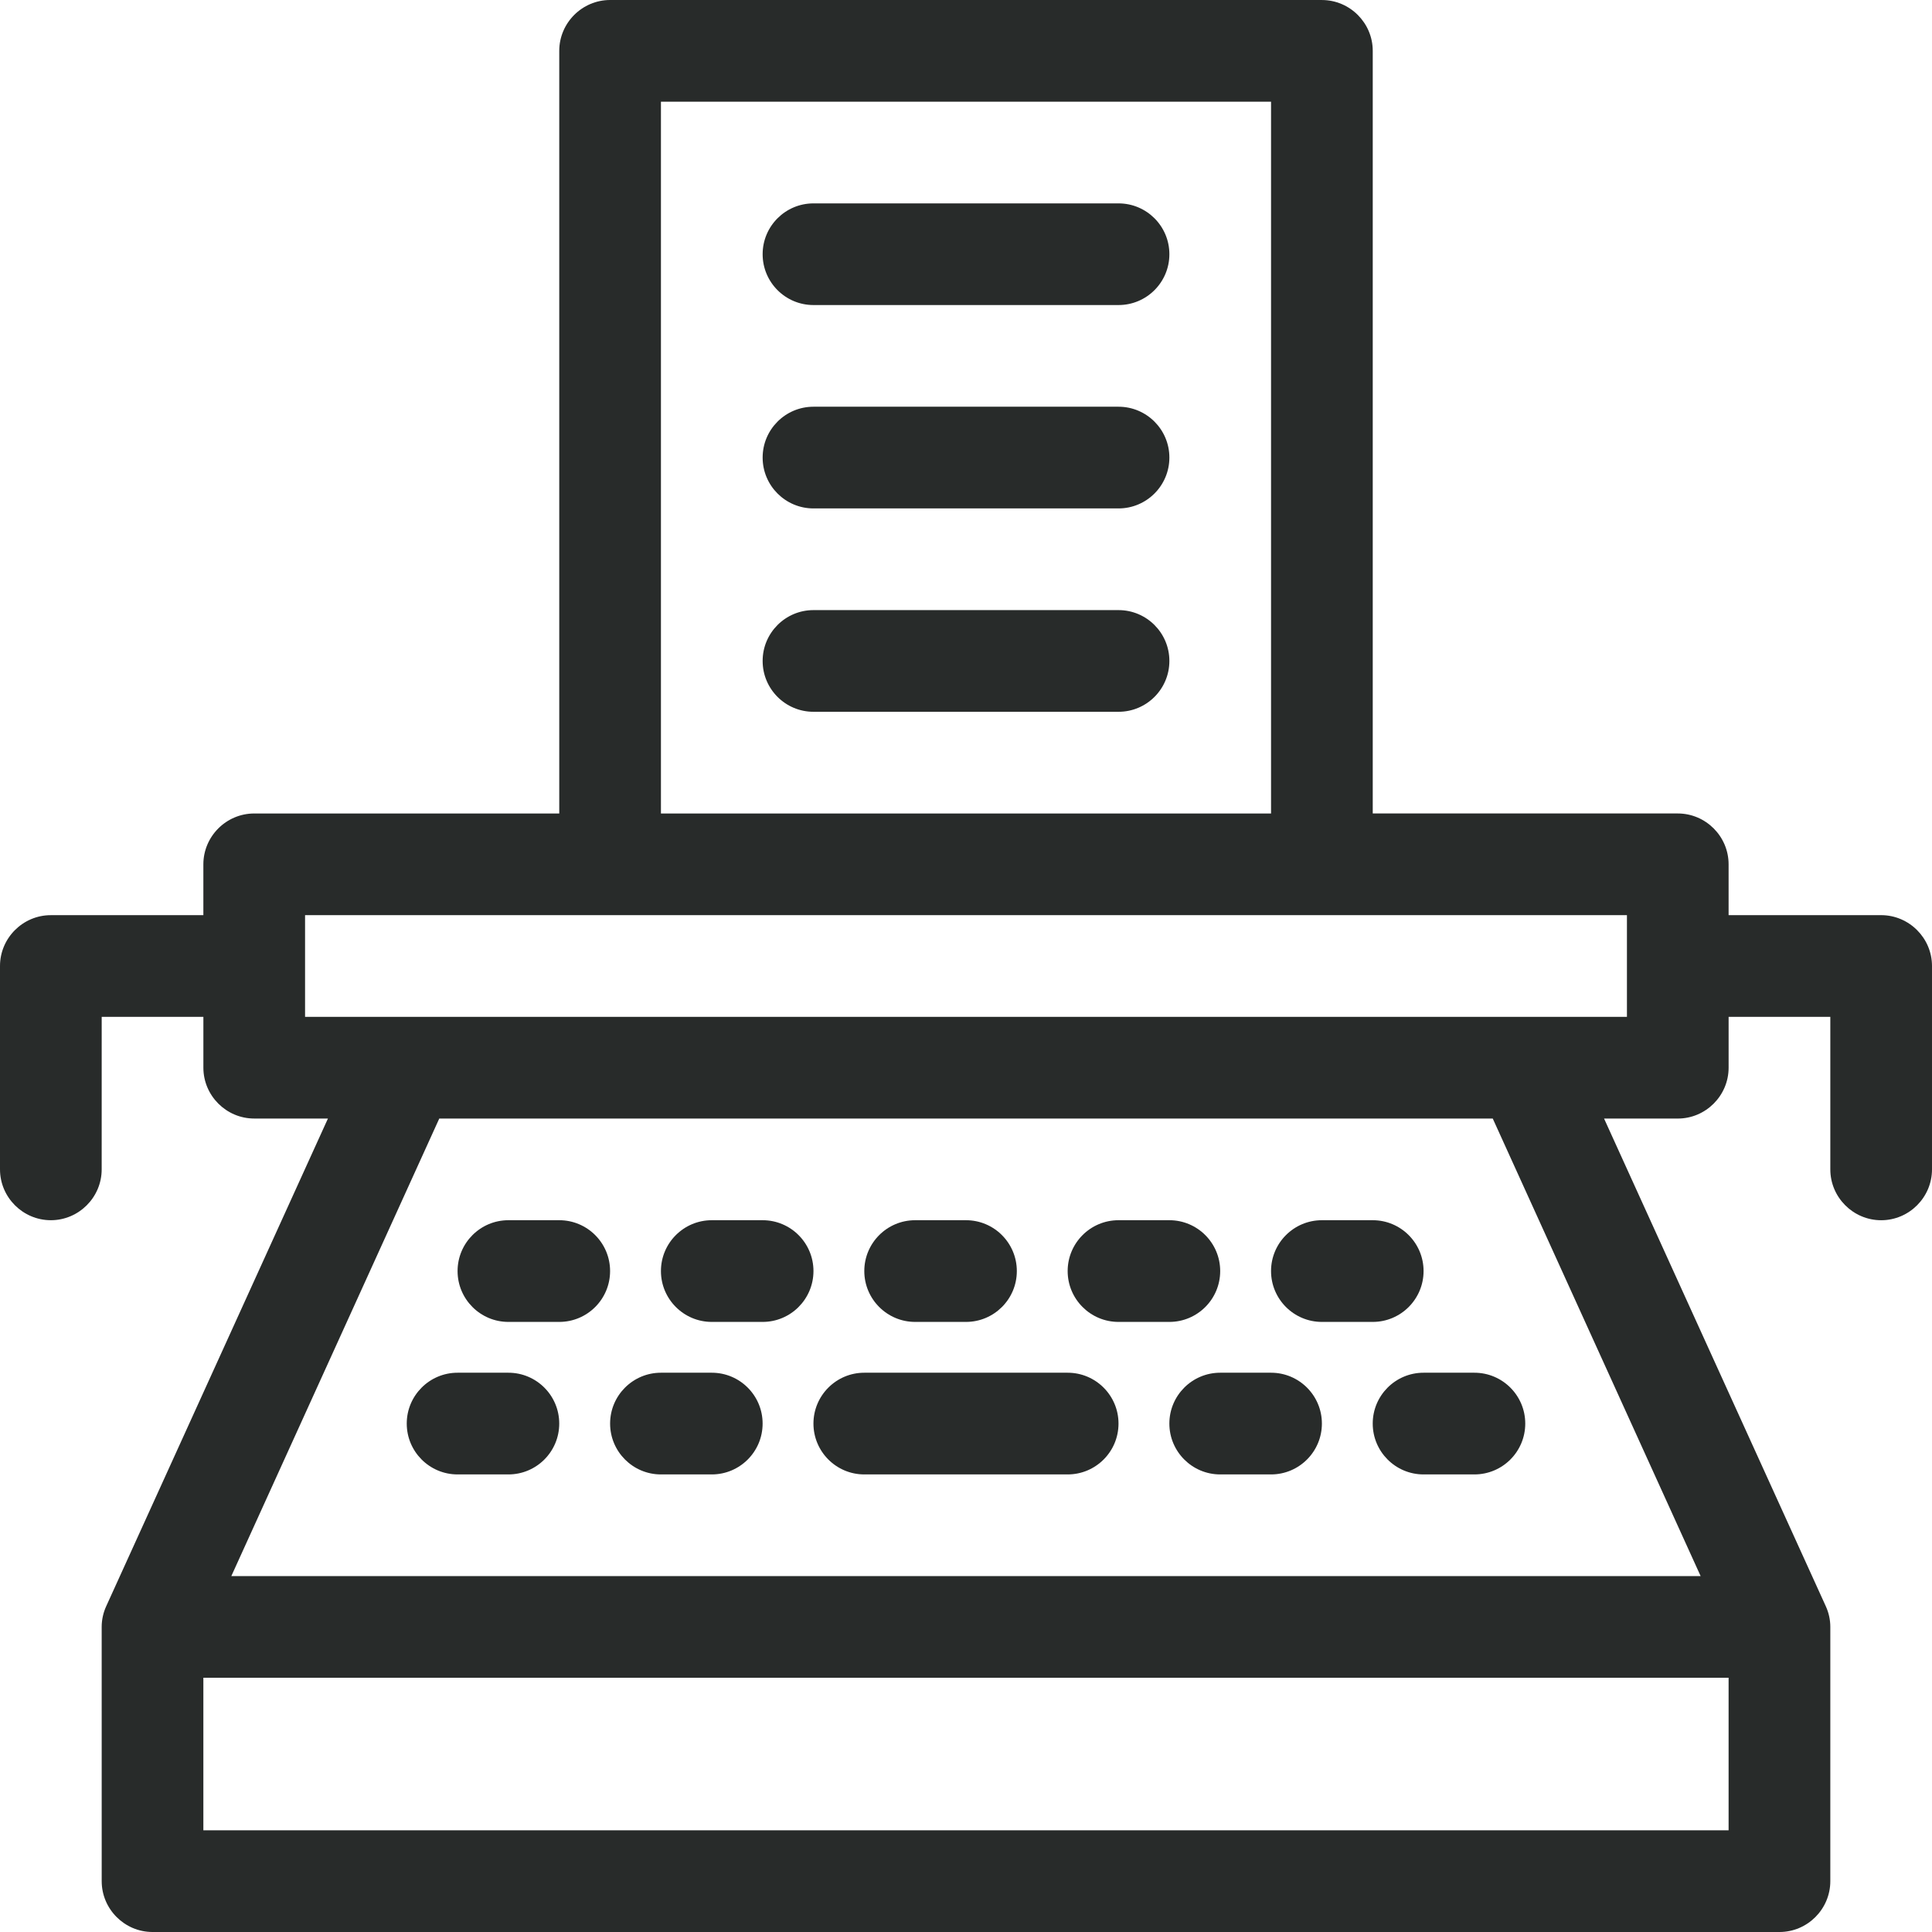
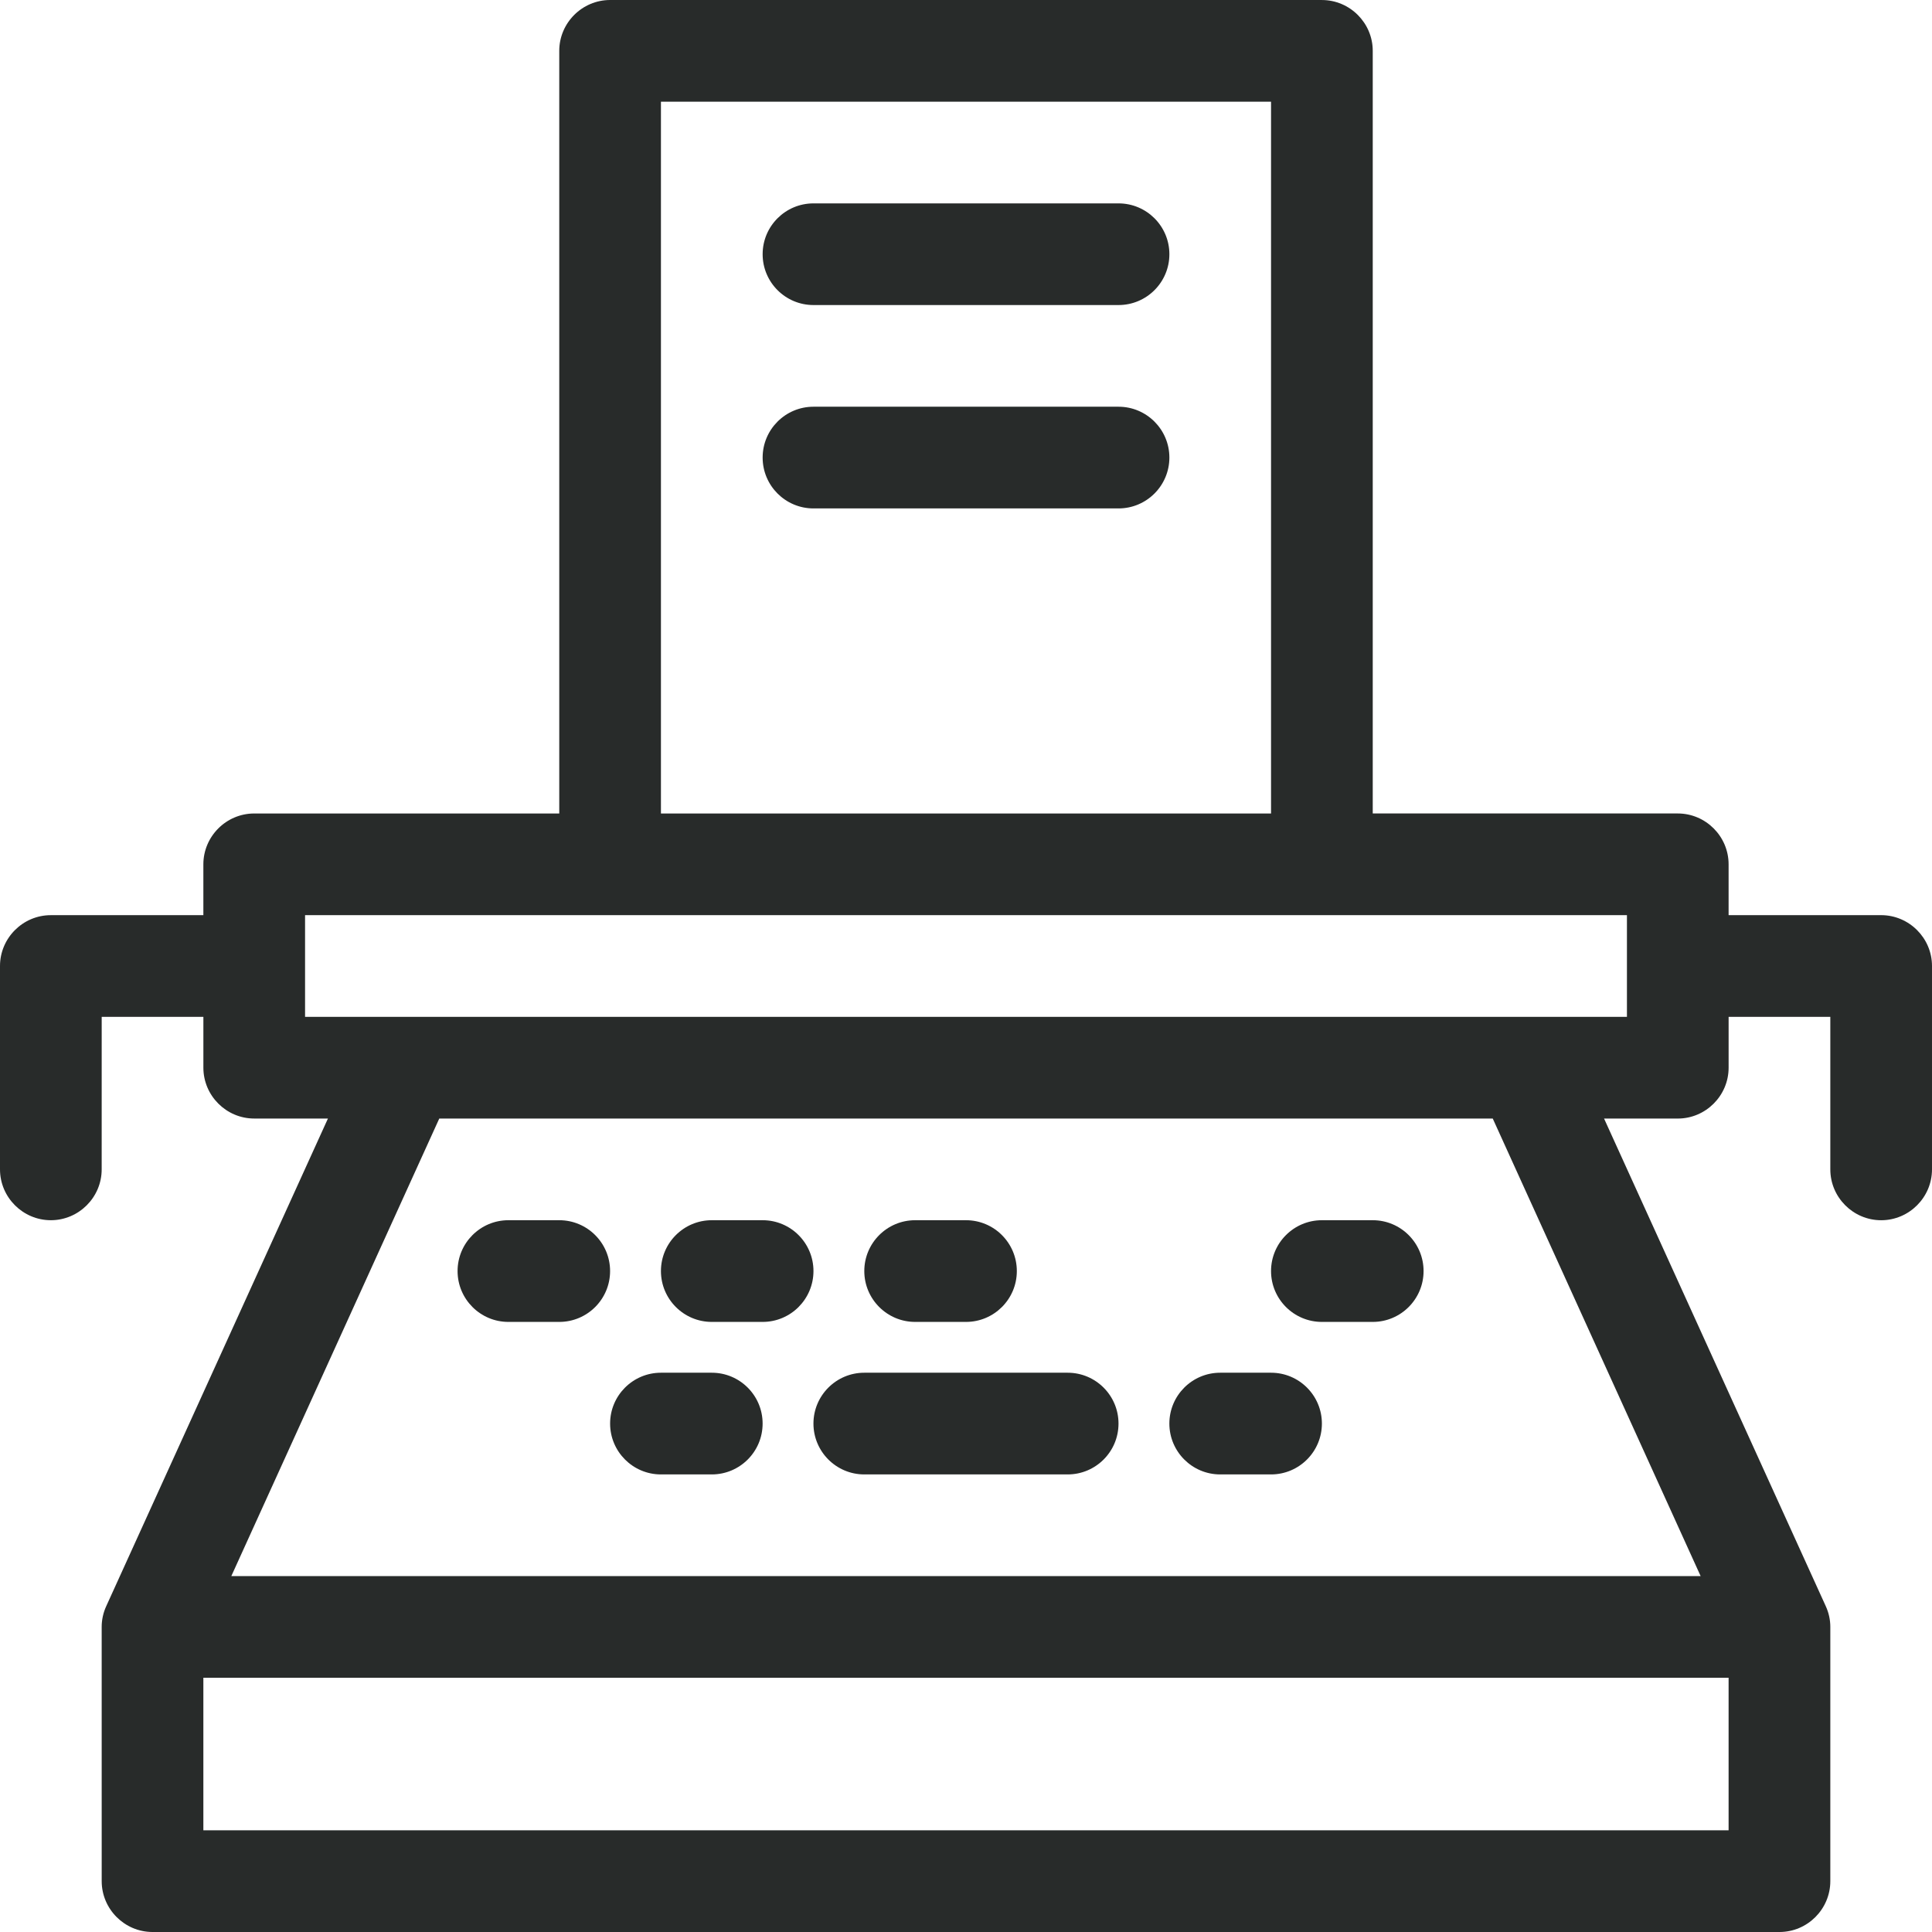
<svg xmlns="http://www.w3.org/2000/svg" fill="#282b2a" height="100" preserveAspectRatio="xMidYMid meet" version="1" viewBox="25.0 25.0 100.0 100.0" width="100" zoomAndPan="magnify">
  <g clip-rule="evenodd" fill-rule="evenodd" id="change1_1">
    <path d="M122.368,72.368h-7.896v-2.631c0-1.448-1.184-2.632-2.631-2.632H96.053V27.632 c0-1.447-1.186-2.631-2.632-2.631L56.579,25c-1.447,0-2.632,1.185-2.632,2.632l0,39.474H38.158c-1.447,0-2.632,1.185-2.632,2.632 v2.631h-7.895C26.185,72.368,25,73.553,25,75v10.526c0,1.448,1.184,2.632,2.632,2.632c1.447,0,2.631-1.184,2.631-2.631l0.001-7.896 h5.263v2.632c0,1.447,1.184,2.632,2.632,2.632h3.815L30.5,108.132c-0.158,0.343-0.237,0.711-0.237,1.079l0.001,13.157 c0,1.447,1.184,2.632,2.631,2.632h84.211c1.447,0,2.631-1.184,2.631-2.632V109.21c0-0.368-0.079-0.735-0.237-1.078l-11.474-25.236 h3.816c1.447,0,2.631-1.185,2.631-2.632v-2.632h5.264v7.895c0,1.448,1.184,2.632,2.632,2.632c1.447,0,2.631-1.184,2.631-2.631 L125,75C125,73.553,123.815,72.369,122.368,72.368 M59.21,30.264h31.579v36.842H59.21V30.264z M114.473,119.736H35.526v-7.895 h78.946V119.736z M113.025,106.579H36.973l10.764-23.684h54.527L113.025,106.579z M109.21,77.632H40.79v-5.264h68.42V77.632z" />
    <path d="M80.263,101.316H69.736c-1.452,0-2.632-1.18-2.632-2.632 c0-1.453,1.18-2.632,2.632-2.632h10.526c1.453,0,2.632,1.179,2.632,2.632C82.895,100.137,81.715,101.316,80.263,101.316" />
    <path d="M61.842,101.316H59.21c-1.452,0-2.631-1.18-2.631-2.632 c0-1.453,1.179-2.632,2.631-2.632h2.632c1.453,0,2.631,1.179,2.631,2.632C64.474,100.137,63.294,101.316,61.842,101.316" />
-     <path d="M51.315,101.316h-2.631c-1.453,0-2.631-1.18-2.631-2.632 c0-1.453,1.178-2.632,2.631-2.632h2.631c1.453,0,2.631,1.179,2.631,2.632C53.947,100.137,52.768,101.316,51.315,101.316" />
-     <path d="M101.315,101.316h-2.632c-1.453,0-2.631-1.18-2.631-2.632 c0-1.453,1.178-2.632,2.631-2.632h2.632c1.453,0,2.632,1.179,2.632,2.632C103.947,100.137,102.769,101.316,101.315,101.316" />
    <path d="M90.789,101.316h-2.631c-1.453,0-2.632-1.18-2.632-2.632 c0-1.453,1.179-2.632,2.631-2.632h2.632c1.453,0,2.632,1.179,2.632,2.632C93.421,100.137,92.242,101.316,90.789,101.316" />
    <path d="M96.053,93.422h-2.632c-1.452,0-2.632-1.18-2.632-2.632 c0-1.453,1.18-2.632,2.632-2.632h2.632c1.452,0,2.631,1.179,2.631,2.632C98.684,92.242,97.505,93.422,96.053,93.422" />
-     <path d="M85.526,93.422h-2.632c-1.453,0-2.632-1.18-2.632-2.632 c0-1.453,1.179-2.632,2.632-2.632h2.632c1.452,0,2.631,1.179,2.631,2.632C88.158,92.242,86.979,93.422,85.526,93.422" />
    <path d="M75,93.422h-2.632c-1.452,0-2.632-1.18-2.632-2.632 c0-1.453,1.179-2.632,2.632-2.632H75c1.452,0,2.631,1.179,2.631,2.632C77.632,92.242,76.452,93.422,75,93.422" />
    <path d="M64.474,93.422h-2.632c-1.452,0-2.632-1.18-2.632-2.632 c0-1.453,1.179-2.632,2.632-2.632h2.632c1.453,0,2.631,1.179,2.631,2.632C67.104,92.242,65.926,93.422,64.474,93.422" />
    <path d="M53.947,93.422h-2.632c-1.453,0-2.631-1.18-2.631-2.632 c0-1.453,1.179-2.632,2.631-2.632h2.632c1.453,0,2.631,1.179,2.631,2.632C56.579,92.242,55.4,93.422,53.947,93.422" />
    <path d="M82.895,40.789h-15.79c-1.452,0-2.631-1.178-2.631-2.631 c0-1.453,1.179-2.631,2.631-2.631h15.79c1.452,0,2.632,1.178,2.632,2.631S84.347,40.789,82.895,40.789" />
    <path d="M82.895,51.316h-15.79c-1.452,0-2.631-1.18-2.631-2.632 c0-1.453,1.179-2.632,2.631-2.632h15.79c1.452,0,2.632,1.179,2.632,2.632C85.526,50.137,84.347,51.316,82.895,51.316" />
-     <path d="M82.895,61.842h-15.79c-1.452,0-2.631-1.178-2.631-2.631 c0-1.453,1.179-2.632,2.631-2.632h15.79c1.452,0,2.632,1.179,2.632,2.632S84.347,61.843,82.895,61.842" />
  </g>
</svg>